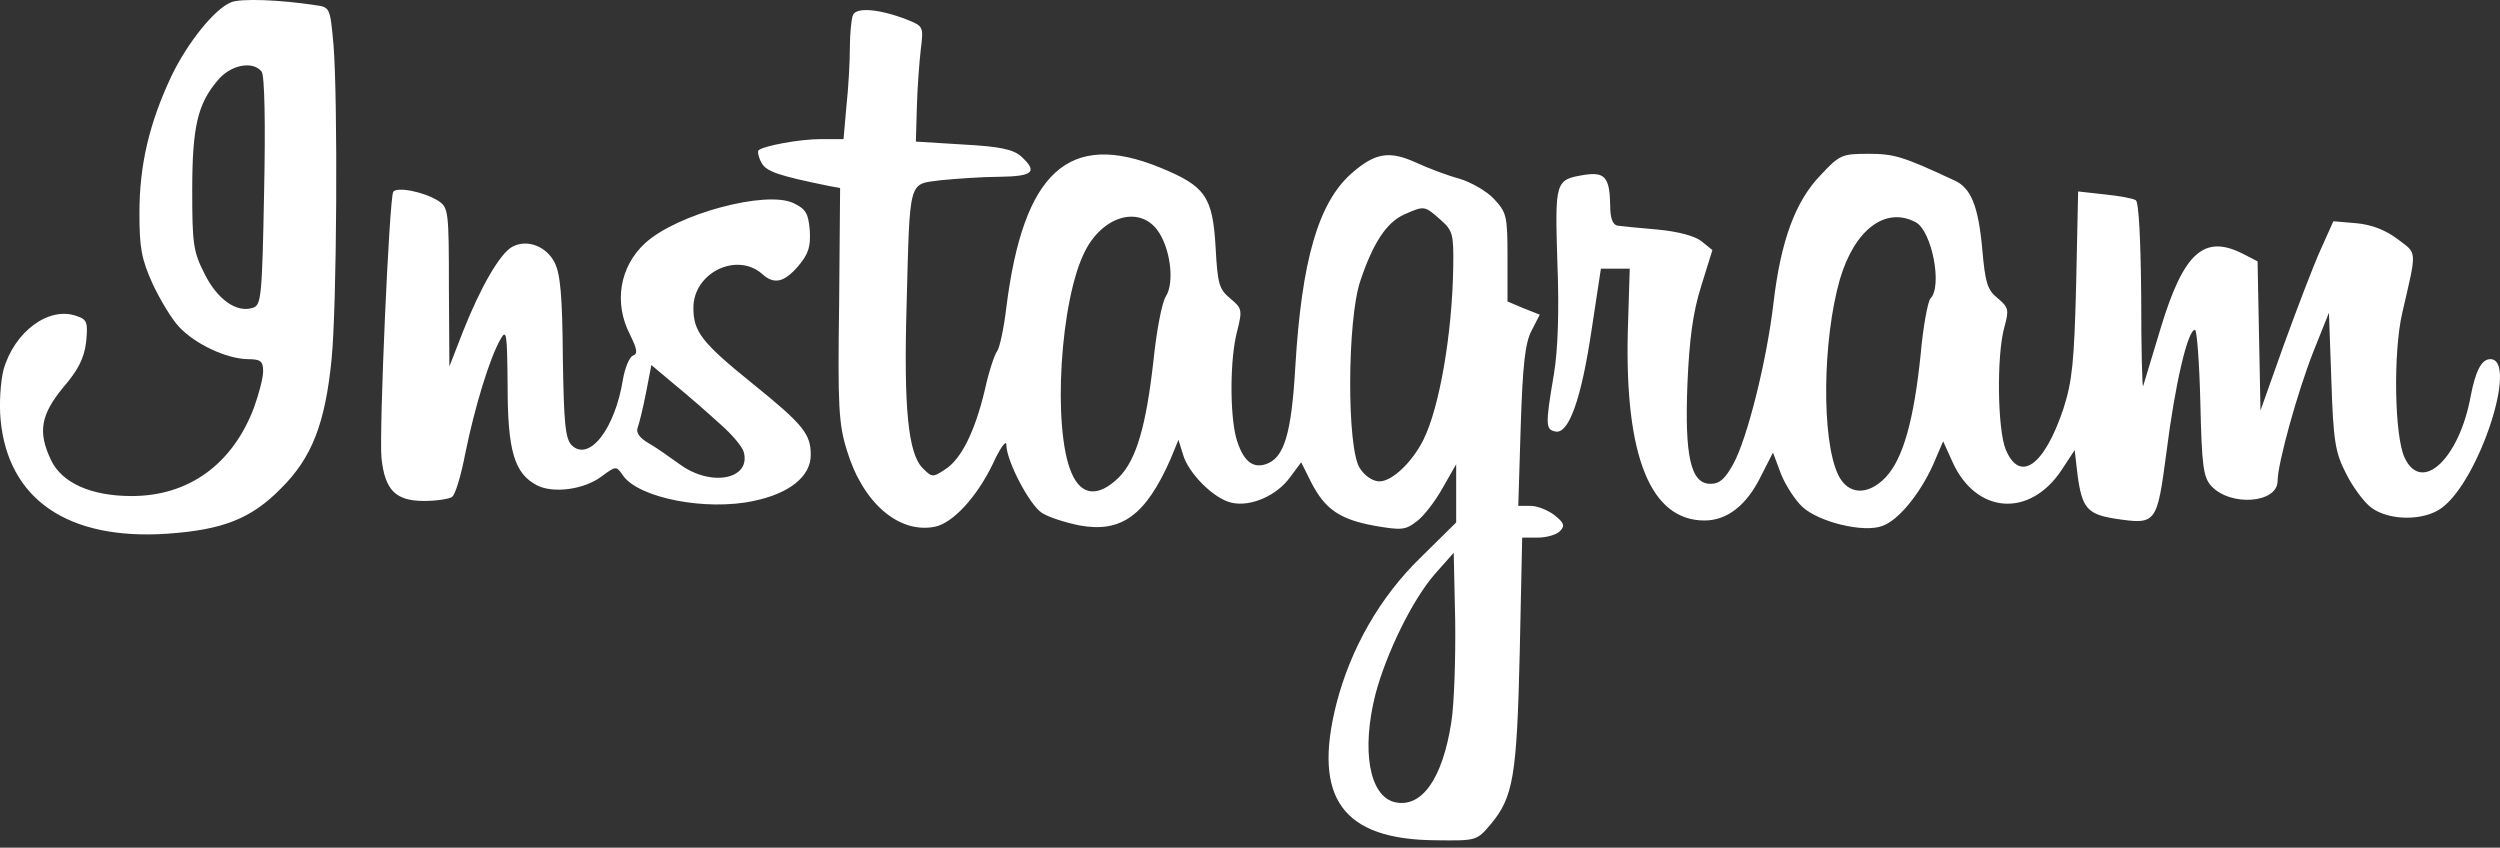
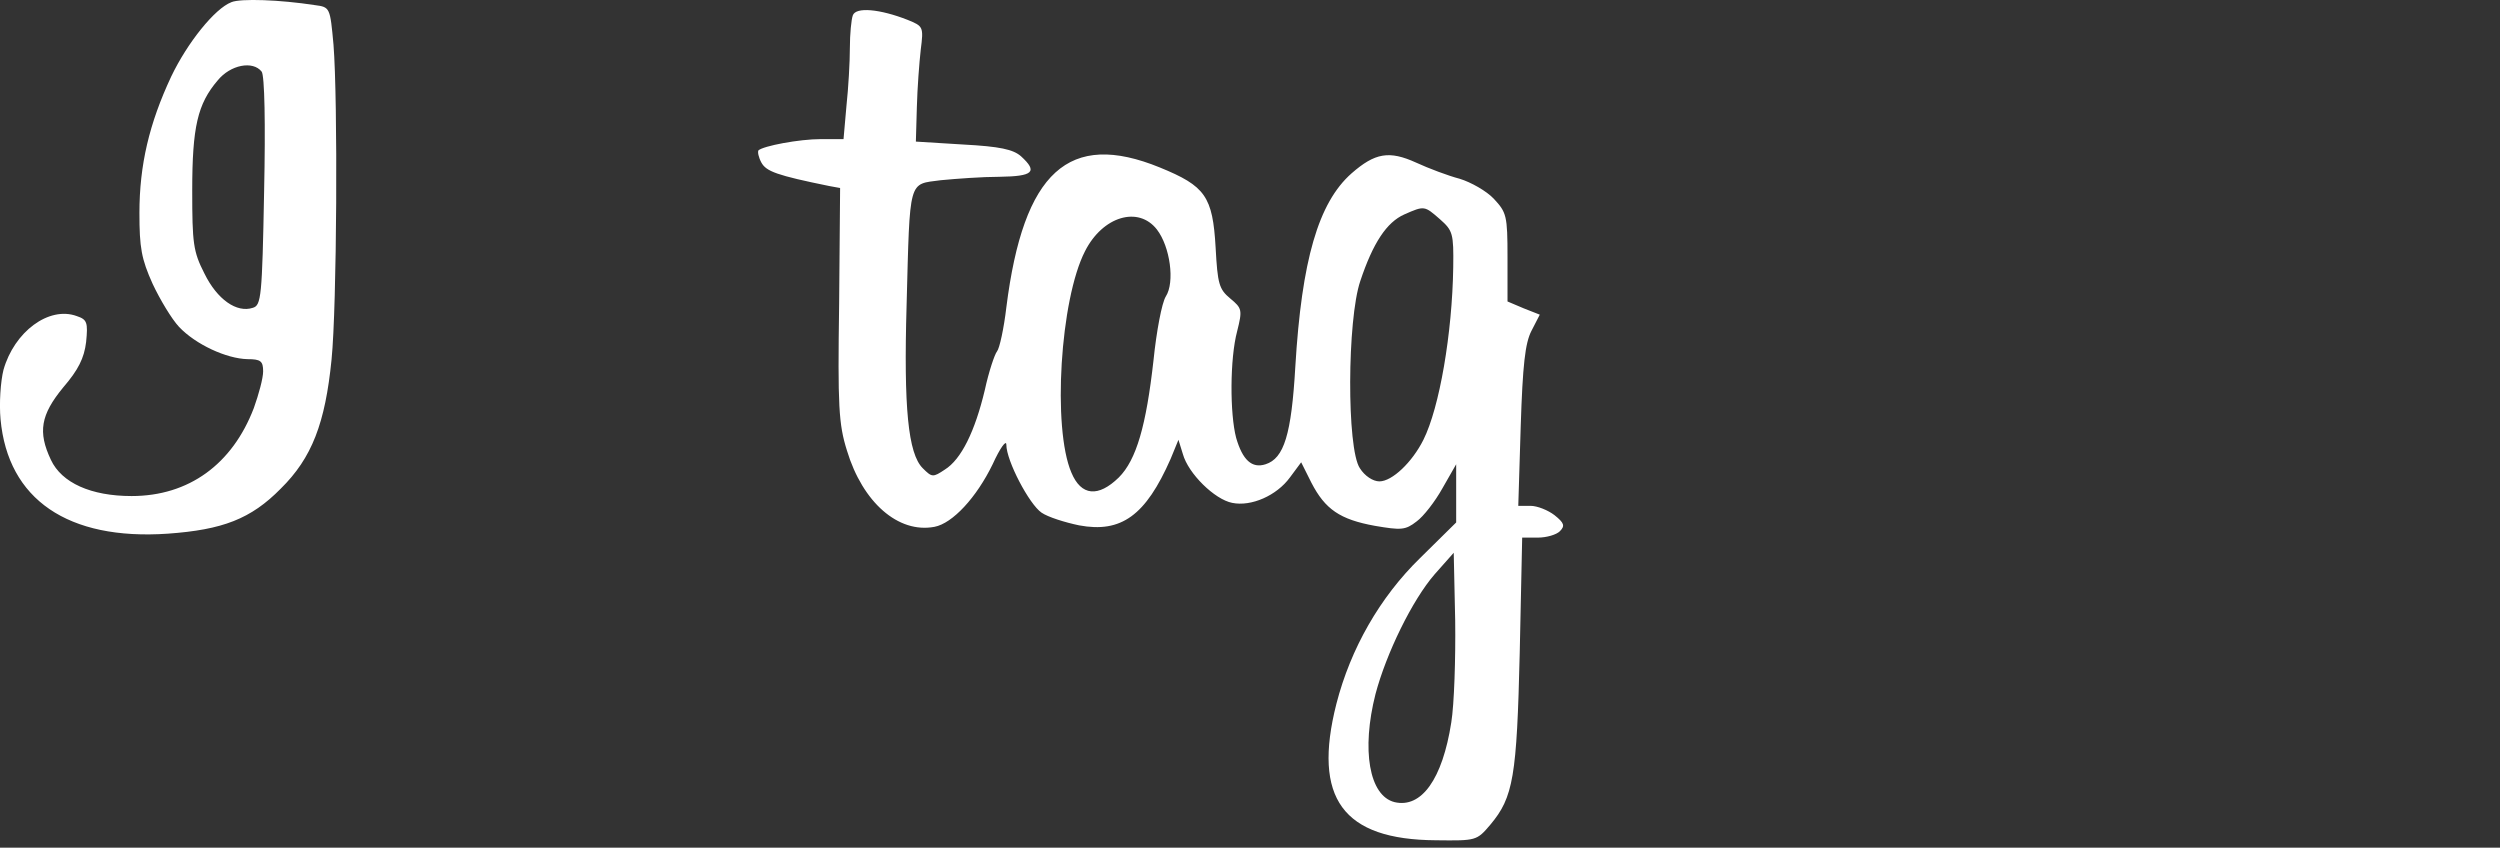
<svg xmlns="http://www.w3.org/2000/svg" fill="none" height="59" viewBox="0 0 174 59" width="174">
  <rect x="0" y="0" width="174" height="59" fill="#333333" stroke="none" />
  <g fill="#fff">
    <path d="m16.102.154c-1.157.442-3.063 2.825-4.186 5.173-1.531 3.267-2.212 6.16-2.212 9.495 0 2.416.136 3.199.919 4.934.51 1.089 1.327 2.45 1.838 2.995 1.157 1.225 3.301 2.212 4.764 2.246.919 0 1.089.136 1.089.851 0 .476-.306 1.599-.647 2.552-1.497 3.914-4.526 6.125-8.508 6.125-2.825 0-4.866-.919-5.615-2.518-.919-1.94-.715-3.131.851-5.037 1.055-1.225 1.463-2.042 1.599-3.165.136-1.361.068-1.565-.647-1.804-1.94-.715-4.356 1.089-5.105 3.743-.204.817-.306 2.348-.204 3.437.51 5.581 4.696 8.44 11.638 7.963 3.812-.272 5.785-1.021 7.861-3.131 2.178-2.144 3.097-4.56 3.539-8.984.374-3.743.442-18.07.136-21.916-.238-2.586-.238-2.62-1.293-2.756-2.416-.374-5.173-.476-5.819-.204zm2.11 4.832c.204.272.272 3.607.17 8.338-.136 7.351-.204 7.929-.783 8.099-1.123.374-2.484-.579-3.369-2.382-.783-1.531-.851-2.11-.851-5.785 0-4.424.374-6.023 1.77-7.657.885-1.089 2.45-1.395 3.063-.613zm41.143-3.914c-.102.272-.204 1.293-.204 2.246 0 .987-.102 2.791-.238 4.05l-.204 2.314h-1.565c-1.531 0-4.016.476-4.356.783-.068.102 0 .476.204.851.34.613 1.055.885 4.73 1.633l.749.136-.068 8.099c-.102 7.078-.034 8.338.544 10.175 1.089 3.607 3.573 5.785 6.091 5.309 1.259-.238 2.927-2.042 4.05-4.356.51-1.123.953-1.736.953-1.361 0 1.123 1.599 4.152 2.45 4.73.442.306 1.633.681 2.62.885 2.927.544 4.628-.681 6.364-4.628l.544-1.327.306.987c.374 1.361 2.212 3.165 3.437 3.403 1.327.272 3.097-.51 4.016-1.77l.783-1.055.715 1.429c.953 1.838 1.974 2.552 4.424 2.995 1.804.306 2.11.306 2.893-.306.476-.34 1.293-1.395 1.803-2.314l.953-1.667v4.05l-2.518 2.484c-2.791 2.723-4.832 6.296-5.819 10.141-1.667 6.568.442 9.46 6.942 9.495 2.79.034 2.825.034 3.777-1.089 1.6-1.906 1.838-3.335 2.042-11.979l.17-7.997h1.089c.613 0 1.294-.204 1.532-.442.374-.374.306-.579-.375-1.123-.442-.34-1.191-.646-1.667-.646h-.851l.17-5.547c.136-4.254.307-5.785.749-6.636l.578-1.123-1.123-.442-1.123-.476v-3.063c0-2.927-.068-3.131-.952-4.084-.511-.544-1.6-1.157-2.383-1.395-.782-.204-2.143-.715-3.028-1.123-1.872-.851-2.858-.681-4.492.749-2.314 2.042-3.471 6.058-3.913 13.442-.272 4.73-.783 6.398-2.076 6.806-.953.306-1.599-.306-2.042-1.838-.442-1.667-.442-5.513.068-7.419.374-1.497.34-1.599-.476-2.28-.783-.647-.885-1.021-1.021-3.539-.204-3.573-.715-4.288-3.88-5.581-6.33-2.586-9.495.272-10.686 9.733-.17 1.463-.476 2.859-.647 3.063-.17.204-.579 1.429-.851 2.688-.681 2.859-1.633 4.832-2.791 5.547-.817.544-.885.544-1.531-.102-1.021-1.021-1.327-4.22-1.123-11.332.238-8.916.102-8.406 2.382-8.712 1.055-.102 2.893-.238 4.084-.238 2.348-.034 2.688-.34 1.497-1.429-.544-.476-1.463-.681-4.016-.817l-3.301-.204.068-2.382c.034-1.327.17-3.131.272-4.016.204-1.599.17-1.633-.919-2.076-1.906-.749-3.607-.919-3.812-.306zm40.871 14.191c.885.783.953.987.919 3.335-.068 4.594-.953 9.767-2.076 12.013-.783 1.565-2.178 2.893-3.063 2.893-.442 0-1.021-.374-1.361-.919-.919-1.361-.885-10.345.034-13.034.885-2.654 1.838-4.084 3.063-4.628 1.395-.613 1.395-.613 2.484.34zm-19.703.715c.919 1.191 1.259 3.675.613 4.662-.272.442-.646 2.416-.851 4.424-.51 4.56-1.191 6.942-2.416 8.167-1.429 1.395-2.62 1.293-3.301-.34-1.327-3.097-.783-12.047.953-15.416 1.225-2.416 3.709-3.165 5.003-1.497zm20.486 34.303c-.613 3.948-2.076 5.989-3.948 5.547-1.77-.442-2.314-3.641-1.327-7.521.749-2.825 2.552-6.534 4.118-8.338l1.327-1.497.102 4.73c.034 2.62-.068 5.819-.272 7.078z" />
-     <path d="m126.702 12.201c-1.735 1.804-2.756 4.526-3.266 8.882-.477 4.084-1.838 9.46-2.791 11.196-.579 1.055-.953 1.395-1.599 1.395-1.362 0-1.804-1.872-1.6-6.976.136-3.097.374-4.934.953-6.772l.783-2.518-.749-.613c-.476-.374-1.633-.681-3.063-.817-1.259-.102-2.518-.238-2.79-.272-.341-.068-.511-.51-.511-1.429-.034-1.94-.374-2.314-1.769-2.11-2.076.34-2.076.408-1.906 6.125.136 3.335.034 6.091-.238 7.725-.613 3.607-.579 3.88.102 4.016.919.204 1.803-2.246 2.518-7.078l.647-4.254h2.007l-.136 4.424c-.204 8.678 1.6 13.102 5.343 13.102 1.566 0 2.927-1.055 3.914-3.063l.85-1.667.545 1.463c.306.783.987 1.838 1.497 2.314 1.123 1.055 4.288 1.838 5.581 1.327 1.123-.408 2.587-2.212 3.505-4.22l.715-1.667.647 1.429c1.633 3.641 5.377 3.914 7.589.579l.918-1.395.205 1.77c.306 2.246.68 2.688 2.552 2.995 2.961.442 2.961.408 3.641-4.696.579-4.594 1.463-8.44 1.974-8.44.136 0 .306 2.28.374 5.071.102 4.39.204 5.173.749 5.785 1.327 1.463 4.628 1.225 4.628-.34 0-1.191 1.361-6.125 2.484-8.984l1.089-2.723.17 4.764c.137 4.22.273 4.968 1.021 6.432.477.953 1.26 2.008 1.77 2.382 1.259.919 3.675.919 4.9 0 2.621-1.94 5.343-10.345 3.369-10.345-.612 0-1.021.817-1.361 2.552-.783 4.356-3.403 6.84-4.594 4.322-.715-1.463-.817-7.317-.17-10.107 1.021-4.424 1.055-4.084-.306-5.105-.851-.647-1.804-1.021-2.893-1.123l-1.599-.136-.885 1.974c-.511 1.123-1.634 4.084-2.553 6.602l-1.633 4.594-.102-5.173-.102-5.207-.987-.51c-2.723-1.395-4.152-.136-5.751 5.139-.613 2.042-1.157 3.845-1.225 4.05-.068.17-.136-2.586-.136-6.194-.034-4.05-.171-6.602-.375-6.738-.204-.136-1.191-.306-2.178-.408l-1.837-.204-.137 6.432c-.136 5.411-.272 6.772-.884 8.678-1.328 3.982-3.029 5.207-4.016 2.859-.578-1.395-.647-6.534-.102-8.508.34-1.225.306-1.395-.476-2.042-.715-.579-.851-1.089-1.055-3.369-.273-3.029-.783-4.322-1.974-4.832-3.573-1.667-4.186-1.838-5.956-1.838-1.837 0-2.007.068-3.335 1.497zm6.636 3.267c1.123.613 1.872 4.458 1.021 5.309-.17.17-.51 1.94-.68 3.88-.477 4.628-1.225 7.248-2.416 8.542-1.26 1.327-2.655 1.259-3.335-.17-1.157-2.45-1.089-9.358.136-13.612 1.021-3.437 3.165-5.071 5.274-3.948zm-105.971-2.11c-.272.476-.987 16.607-.817 18.513.238 2.246.987 2.995 2.961 2.995.851 0 1.736-.136 1.94-.272.238-.136.647-1.531.953-3.131.646-3.165 1.667-6.5 2.416-7.827.442-.783.476-.476.51 3.233 0 4.526.476 6.091 2.042 6.908 1.123.579 3.267.306 4.492-.613 1.021-.749 1.021-.749 1.497-.068 1.089 1.565 5.785 2.484 9.086 1.77 2.484-.51 3.982-1.702 3.982-3.199 0-1.463-.51-2.11-4.05-4.968-3.539-2.858-4.118-3.607-4.118-5.275 0-2.45 3.029-3.913 4.798-2.348.817.749 1.531.579 2.518-.579.715-.851.851-1.361.783-2.484-.102-1.157-.272-1.463-1.123-1.872-1.906-.919-8.133.749-10.345 2.791-1.77 1.633-2.178 4.152-1.055 6.33.51 1.055.579 1.361.204 1.497-.238.102-.544.851-.681 1.633-.544 3.437-2.348 5.785-3.573 4.594-.442-.476-.544-1.497-.613-6.125-.034-4.254-.17-5.819-.579-6.602-.579-1.123-1.906-1.633-2.927-1.089-.851.442-2.212 2.791-3.437 5.887l-.953 2.45-.034-5.513c0-5.343-.034-5.547-.749-6.023-1.055-.647-2.893-.987-3.131-.613zm22.767 16.165c.817.715 1.531 1.565 1.633 1.94.51 1.906-2.28 2.45-4.458.851-.715-.51-1.667-1.191-2.212-1.497-.579-.34-.851-.715-.715-1.055.102-.272.374-1.361.579-2.416l.374-1.94 1.702 1.429c.919.749 2.314 1.974 3.097 2.688z" />
  </g>
</svg>